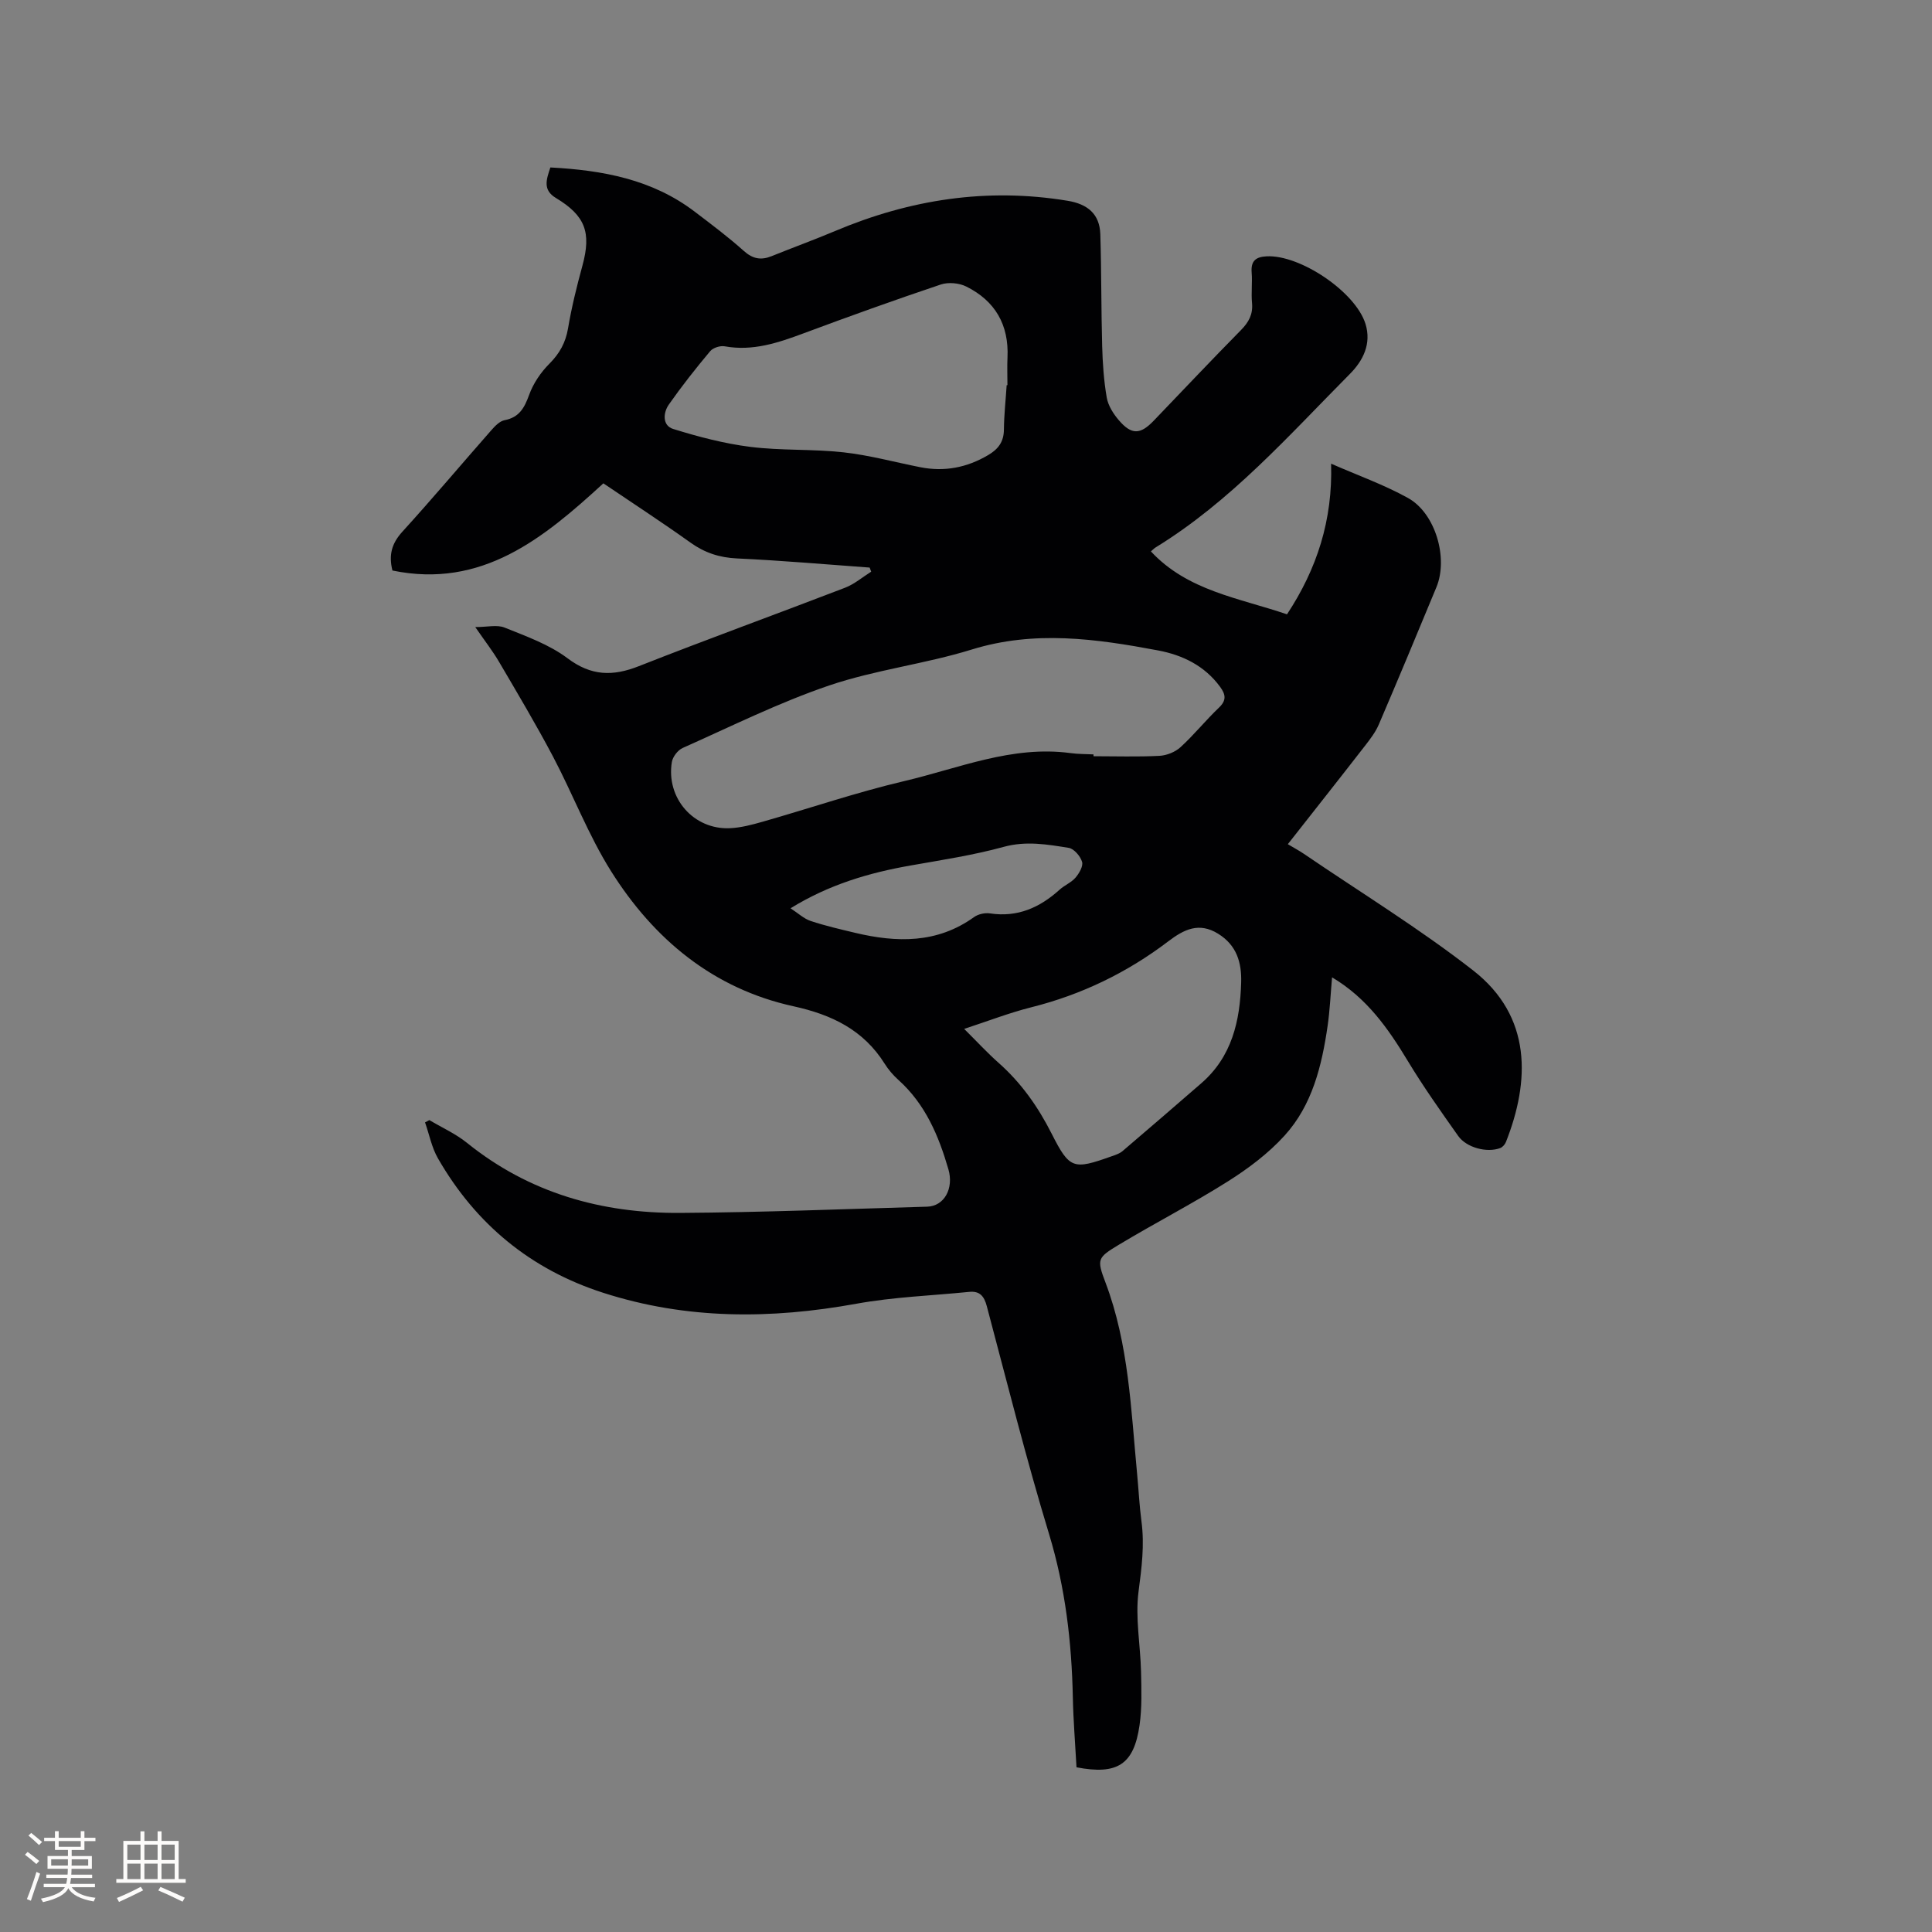
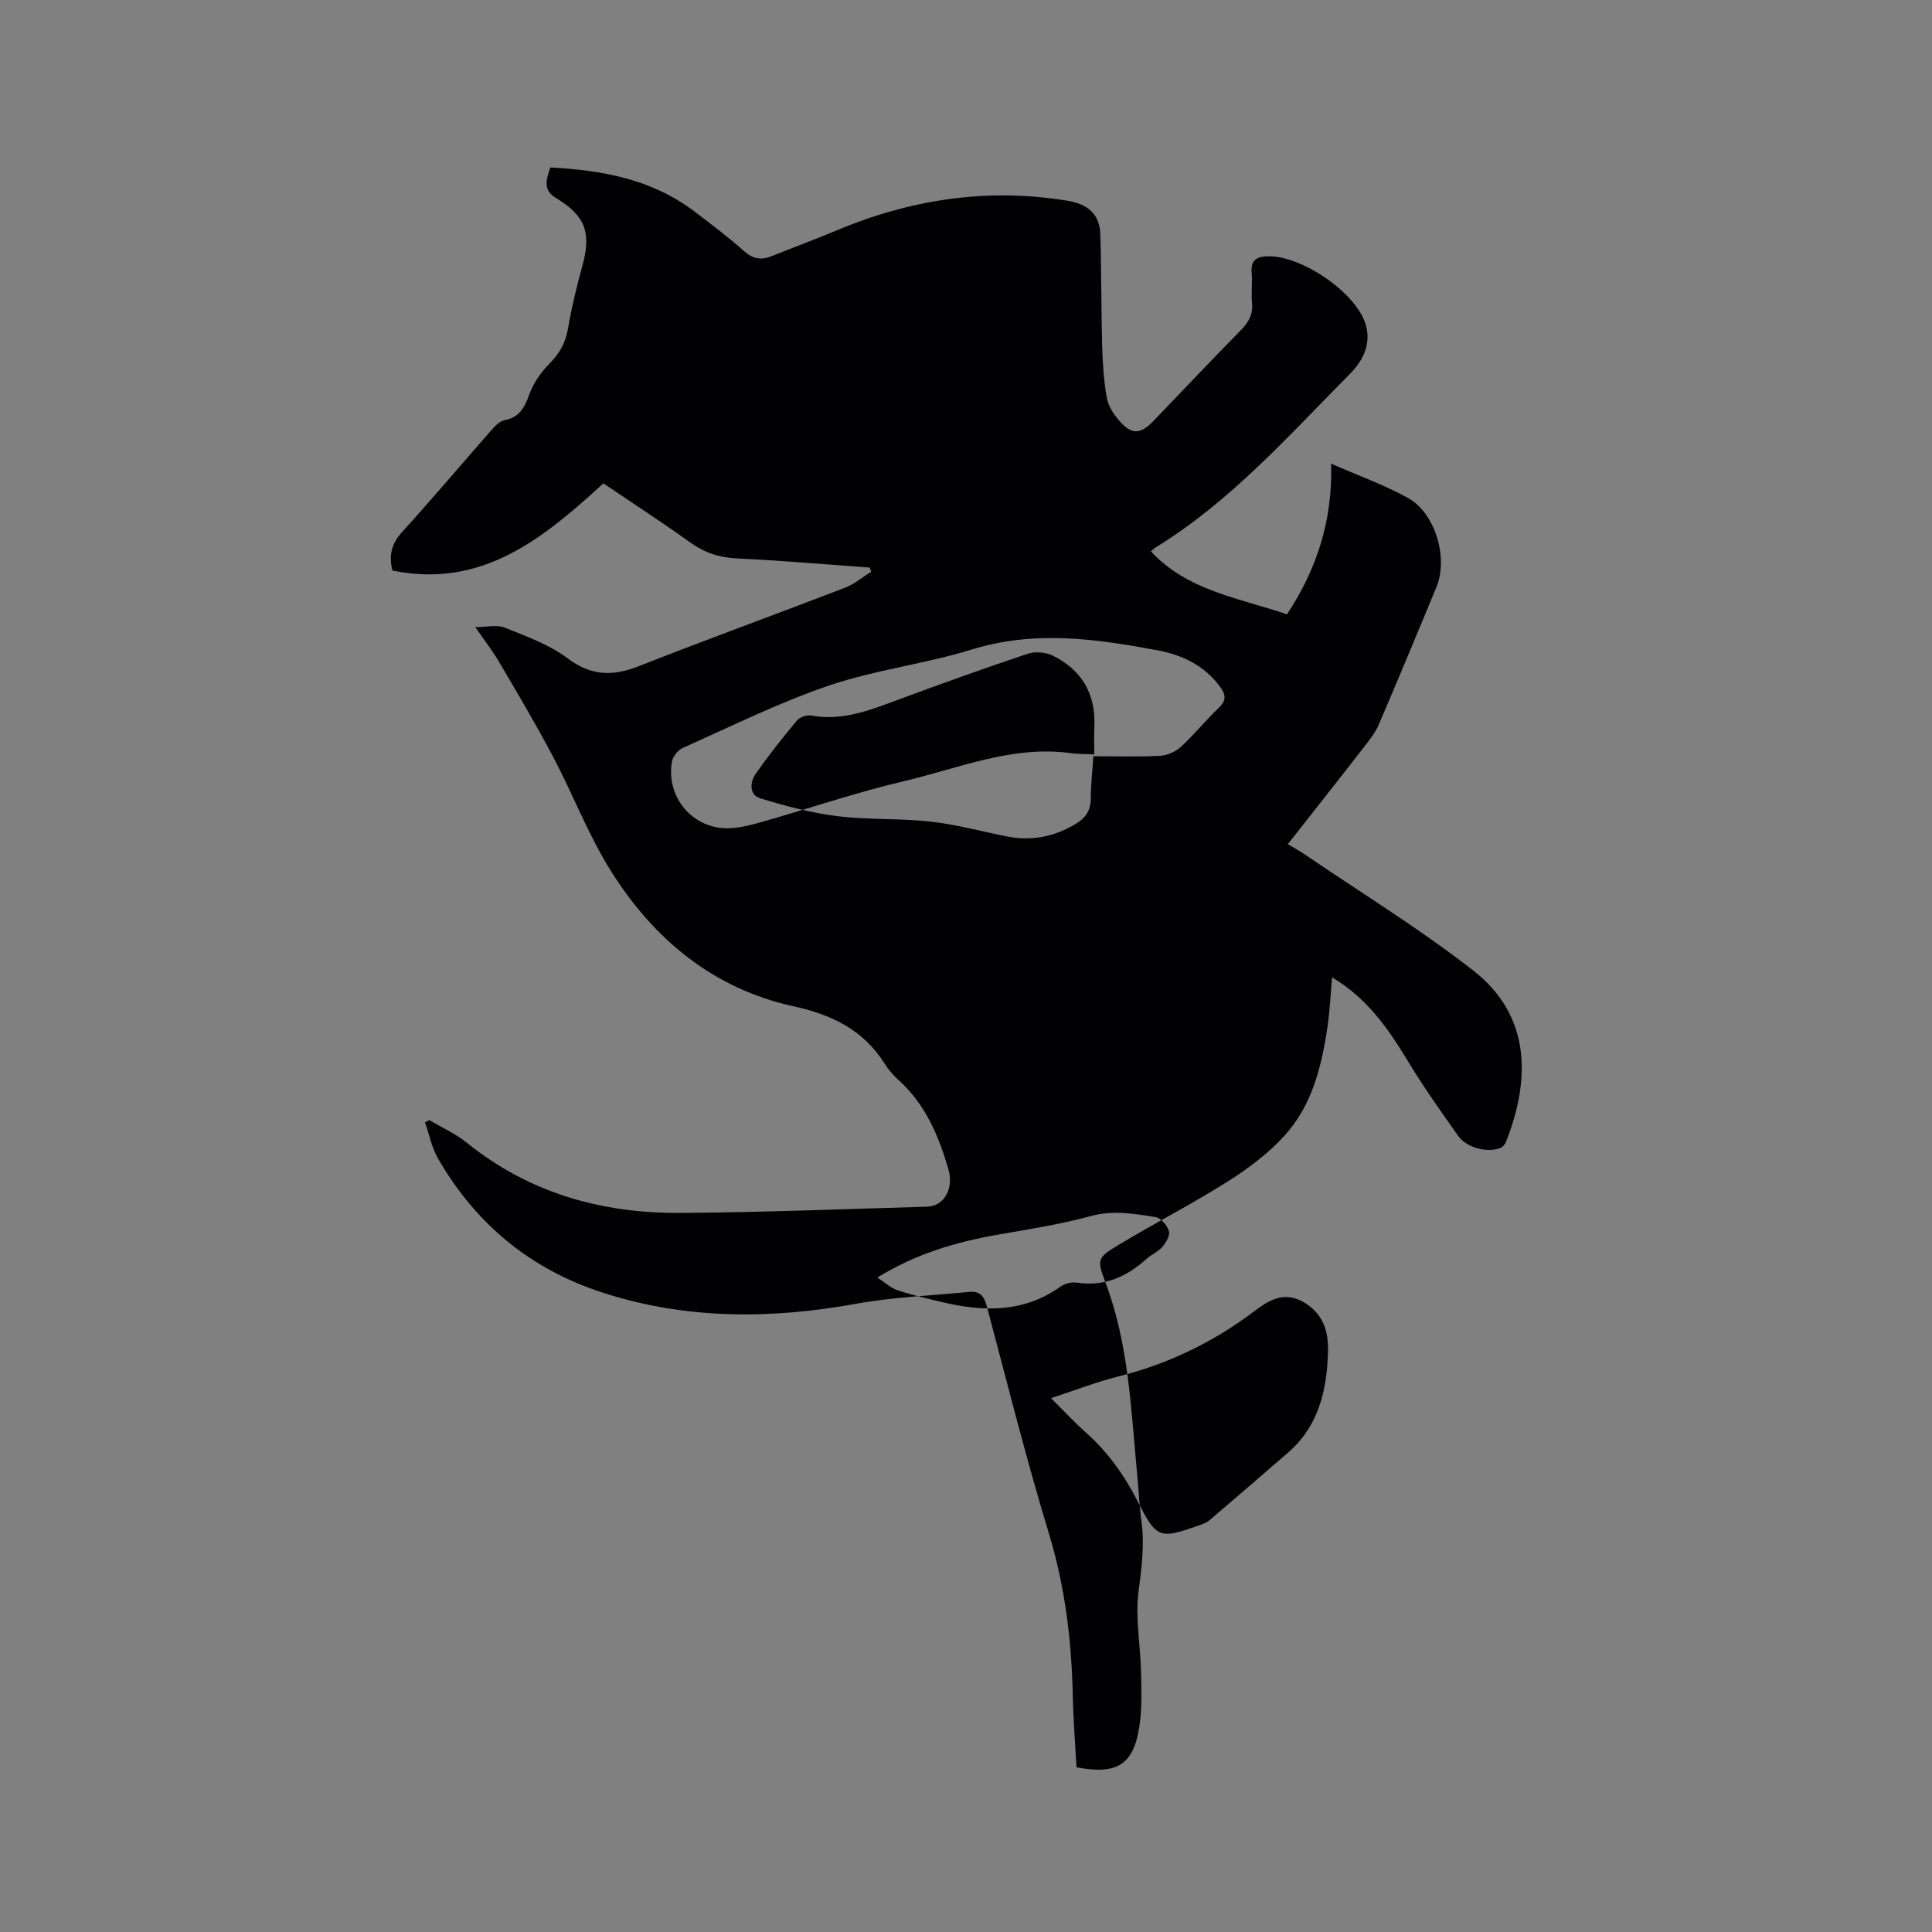
<svg xmlns="http://www.w3.org/2000/svg" enable-background="new 0 0 400 400" viewBox="0 0 400 400">
  <rect x="0" y="0" width="400" height="400" fill="#808080" stroke="none" />
-   <path d="m88.89 231.9c2.61 1.56 5.46 2.83 7.8 4.72 12.9 10.4 27.87 14.6 44.09 14.5 17.06-.11 34.11-.8 51.17-1.29 3.58-.1 5.55-3.81 4.41-7.73-2.02-6.96-4.77-13.48-10.32-18.48-1.09-.98-2.1-2.14-2.88-3.39-4.4-7.01-10.95-10.15-18.87-11.89-16.65-3.65-28.93-13.89-37.8-28-4.7-7.49-7.88-15.91-12.03-23.77-3.5-6.62-7.34-13.07-11.13-19.53-1.33-2.27-2.97-4.36-4.93-7.21 2.46 0 4.5-.53 6.06.1 4.48 1.81 9.23 3.49 13.03 6.35 4.91 3.69 9.36 3.78 14.78 1.64 14.16-5.58 28.48-10.77 42.7-16.24 1.94-.75 3.61-2.2 5.4-3.32-.11-.28-.21-.56-.32-.85-9.14-.66-18.28-1.47-27.44-1.89-3.66-.17-6.71-1.17-9.67-3.29-5.86-4.19-11.9-8.12-18.02-12.26-12.39 11.37-25.13 21.87-43.67 18.05-.82-3.26-.12-5.64 2.05-8.03 6.28-6.9 12.29-14.05 18.45-21.05.74-.84 1.7-1.84 2.7-2.04 3.05-.58 4.12-2.54 5.1-5.24.85-2.37 2.41-4.67 4.2-6.46 2.12-2.13 3.36-4.37 3.86-7.34.74-4.37 1.81-8.7 2.98-12.98 1.86-6.84.61-10.32-5.51-14-2.74-1.65-1.97-3.8-1.13-6.31 10.78.57 21.07 2.44 29.89 9.16 3.46 2.63 6.95 5.25 10.18 8.14 1.85 1.65 3.55 1.94 5.72 1.07 4.38-1.77 8.83-3.39 13.18-5.22 15.48-6.53 31.44-9.01 48.13-6.25 4.13.68 6.63 2.74 6.76 6.94.24 7.7.17 15.41.38 23.12.1 3.57.34 7.17.95 10.69.29 1.67 1.37 3.36 2.5 4.68 2.63 3.07 4.44 3 7.21.12 6.02-6.27 11.99-12.6 18.09-18.79 1.6-1.63 2.49-3.24 2.28-5.58-.2-2.1.09-4.25-.08-6.36-.18-2.36.85-3.21 3.09-3.32 6.9-.37 18.4 7.32 20.48 13.99 1.26 4.07-.45 7.57-3.24 10.37-12.68 12.78-24.65 26.36-40.21 35.91-.27.16-.48.4-.98.82 7.62 8.18 18.15 9.61 28.18 13.03 6.2-9.4 9.48-19.52 9.13-31.19 5.57 2.44 10.98 4.36 15.93 7.11 5.68 3.15 8.36 12.44 5.88 18.45-3.93 9.49-7.87 18.97-11.92 28.41-.69 1.62-1.82 3.09-2.92 4.5-5.19 6.69-10.45 13.33-15.93 20.31 1.24.74 2.32 1.32 3.33 2 11.72 7.99 23.87 15.43 35.03 24.13 12.26 9.56 11.75 22.99 6.8 35.52-.2.51-.7 1.09-1.2 1.27-2.75 1.02-6.97-.08-8.7-2.53-3.6-5.1-7.22-10.2-10.44-15.54-4.05-6.69-8.42-12.98-15.66-17.28-.31 3.47-.45 6.78-.92 10.04-1.2 8.26-3.17 16.41-8.92 22.73-3.35 3.69-7.52 6.82-11.77 9.5-7.34 4.63-15.09 8.61-22.53 13.09-4.45 2.68-4.61 2.98-2.78 7.8 4.85 12.81 5.28 26.3 6.56 39.67.31 3.27.47 6.56.9 9.82.65 4.88.04 9.59-.6 14.46-.72 5.44.38 11.1.51 16.66.08 3.69.21 7.44-.31 11.07-1.17 8.14-4.59 10.34-13.05 8.71-.26-4.78-.66-9.63-.76-14.48-.24-11.48-1.55-22.7-4.92-33.8-4.74-15.59-8.7-31.42-12.89-47.18-.55-2.08-1.45-3.19-3.65-2.97-7.79.78-15.67 1.06-23.34 2.45-17.72 3.22-35.19 3.3-52.46-2.27-14.99-4.83-26.36-14.21-34.18-27.81-1.3-2.25-1.8-4.96-2.68-7.46.3-.14.59-.31.89-.48zm137.51-75.71v.38c4.55 0 9.11.15 13.64-.08 1.5-.08 3.26-.78 4.37-1.79 2.81-2.57 5.21-5.57 7.97-8.2 1.61-1.53 1.37-2.74.22-4.31-3.21-4.37-7.75-6.57-12.85-7.53-12.82-2.41-25.57-4.21-38.57-.18-9.68 3-19.93 4.19-29.51 7.44-10.38 3.53-20.29 8.47-30.33 12.94-1.01.45-2.06 1.82-2.24 2.91-1.23 7.48 4.52 14.04 12.02 13.7 2.29-.1 4.59-.72 6.81-1.35 9.75-2.78 19.37-6.07 29.23-8.39 11.34-2.66 22.39-7.44 34.48-5.81 1.57.22 3.17.19 4.76.27zm-17.98-76.45h.16c0-1.91-.08-3.82.01-5.72.32-6.76-2.56-11.73-8.54-14.7-1.49-.74-3.72-.94-5.29-.41-9.53 3.2-18.99 6.6-28.41 10.11-5.29 1.97-10.52 3.73-16.31 2.68-.93-.17-2.41.3-3 1-2.99 3.57-5.89 7.24-8.56 11.05-1.21 1.72-1.36 4.36.89 5.06 5.21 1.62 10.58 3.03 15.98 3.71 6.38.8 12.9.42 19.29 1.13 5.34.59 10.59 2.03 15.89 3.08 5 .99 9.65.09 14.04-2.5 2.1-1.23 3.26-2.75 3.28-5.29.03-3.07.37-6.14.57-9.2zm-8.8 133.28c2.63 2.61 4.78 4.95 7.15 7.05 4.67 4.14 8.14 9.07 10.95 14.62 3.74 7.39 4.49 7.53 12.39 4.72.79-.28 1.66-.55 2.29-1.08 5.46-4.64 10.87-9.34 16.29-14.03 6.38-5.52 8.05-12.94 8.28-20.89.12-4.11-.92-7.7-4.75-10.08-3.99-2.48-7.1-.9-10.35 1.57-8.51 6.47-17.95 11.04-28.37 13.65-4.5 1.13-8.86 2.83-13.88 4.47zm-35.95-24.97c1.6 1.04 2.78 2.17 4.18 2.63 3 1 6.11 1.71 9.19 2.45 8.62 2.05 16.98 2.24 24.63-3.26.86-.62 2.25-.92 3.3-.76 5.7.86 10.31-1.2 14.42-4.92 1.02-.92 2.41-1.47 3.28-2.48.76-.89 1.63-2.38 1.36-3.28-.35-1.17-1.67-2.71-2.76-2.89-4.43-.71-8.81-1.48-13.45-.21-6.31 1.73-12.83 2.72-19.29 3.86-8.59 1.51-16.84 3.92-24.86 8.86z" fill="#010103" />
+   <path d="m88.89 231.9c2.61 1.56 5.46 2.83 7.8 4.72 12.9 10.4 27.87 14.6 44.09 14.5 17.06-.11 34.11-.8 51.17-1.29 3.58-.1 5.55-3.81 4.41-7.73-2.02-6.96-4.77-13.48-10.32-18.48-1.09-.98-2.1-2.14-2.88-3.39-4.4-7.01-10.95-10.15-18.87-11.89-16.65-3.65-28.93-13.89-37.8-28-4.7-7.49-7.88-15.91-12.03-23.77-3.5-6.62-7.34-13.07-11.13-19.53-1.33-2.27-2.97-4.36-4.93-7.21 2.46 0 4.5-.53 6.06.1 4.48 1.81 9.23 3.49 13.03 6.35 4.91 3.69 9.36 3.78 14.78 1.64 14.16-5.58 28.48-10.77 42.7-16.24 1.94-.75 3.61-2.2 5.4-3.32-.11-.28-.21-.56-.32-.85-9.14-.66-18.28-1.47-27.44-1.89-3.66-.17-6.71-1.17-9.67-3.29-5.86-4.19-11.9-8.12-18.02-12.26-12.39 11.37-25.13 21.87-43.67 18.05-.82-3.26-.12-5.64 2.05-8.03 6.28-6.9 12.29-14.05 18.45-21.05.74-.84 1.7-1.84 2.7-2.04 3.05-.58 4.12-2.54 5.1-5.24.85-2.37 2.41-4.67 4.2-6.46 2.12-2.13 3.36-4.37 3.86-7.34.74-4.37 1.81-8.7 2.98-12.98 1.86-6.84.61-10.32-5.51-14-2.74-1.65-1.97-3.8-1.13-6.31 10.78.57 21.07 2.44 29.89 9.16 3.46 2.63 6.95 5.25 10.18 8.14 1.85 1.65 3.55 1.94 5.72 1.07 4.38-1.77 8.83-3.39 13.18-5.22 15.48-6.53 31.44-9.01 48.13-6.25 4.13.68 6.63 2.74 6.76 6.94.24 7.7.17 15.41.38 23.12.1 3.57.34 7.17.95 10.69.29 1.67 1.37 3.36 2.5 4.68 2.63 3.07 4.44 3 7.21.12 6.02-6.27 11.99-12.6 18.09-18.79 1.6-1.63 2.49-3.24 2.28-5.58-.2-2.1.09-4.25-.08-6.36-.18-2.36.85-3.21 3.09-3.32 6.9-.37 18.4 7.32 20.48 13.99 1.26 4.07-.45 7.57-3.24 10.37-12.68 12.78-24.65 26.36-40.21 35.91-.27.16-.48.4-.98.82 7.62 8.18 18.15 9.61 28.18 13.03 6.2-9.4 9.48-19.52 9.13-31.19 5.57 2.44 10.98 4.36 15.93 7.11 5.68 3.15 8.36 12.44 5.88 18.45-3.93 9.49-7.87 18.97-11.92 28.41-.69 1.62-1.82 3.09-2.92 4.5-5.19 6.69-10.45 13.33-15.93 20.31 1.24.74 2.32 1.32 3.33 2 11.72 7.99 23.87 15.43 35.03 24.13 12.26 9.56 11.75 22.99 6.8 35.52-.2.51-.7 1.09-1.2 1.27-2.75 1.02-6.97-.08-8.7-2.53-3.6-5.1-7.22-10.2-10.44-15.54-4.05-6.69-8.42-12.98-15.66-17.28-.31 3.47-.45 6.78-.92 10.04-1.2 8.26-3.17 16.41-8.92 22.73-3.35 3.69-7.52 6.82-11.77 9.5-7.34 4.63-15.09 8.61-22.53 13.09-4.45 2.68-4.61 2.98-2.78 7.8 4.85 12.81 5.28 26.3 6.56 39.67.31 3.27.47 6.56.9 9.82.65 4.88.04 9.59-.6 14.46-.72 5.44.38 11.1.51 16.66.08 3.69.21 7.44-.31 11.07-1.17 8.14-4.59 10.34-13.05 8.71-.26-4.78-.66-9.63-.76-14.48-.24-11.48-1.55-22.7-4.92-33.8-4.74-15.59-8.7-31.42-12.89-47.18-.55-2.08-1.45-3.19-3.65-2.97-7.79.78-15.67 1.06-23.34 2.45-17.72 3.22-35.19 3.3-52.46-2.27-14.99-4.83-26.36-14.21-34.18-27.81-1.3-2.25-1.8-4.96-2.68-7.46.3-.14.59-.31.89-.48zm137.51-75.71v.38c4.55 0 9.11.15 13.64-.08 1.5-.08 3.26-.78 4.37-1.79 2.81-2.57 5.21-5.57 7.97-8.2 1.61-1.53 1.37-2.74.22-4.31-3.21-4.37-7.75-6.57-12.85-7.53-12.82-2.41-25.57-4.21-38.57-.18-9.68 3-19.93 4.19-29.51 7.44-10.38 3.53-20.29 8.47-30.33 12.94-1.01.45-2.06 1.82-2.24 2.91-1.23 7.48 4.52 14.04 12.02 13.7 2.29-.1 4.59-.72 6.81-1.35 9.75-2.78 19.37-6.07 29.23-8.39 11.34-2.66 22.39-7.44 34.48-5.81 1.57.22 3.17.19 4.76.27zh.16c0-1.91-.08-3.82.01-5.72.32-6.76-2.56-11.73-8.54-14.7-1.49-.74-3.72-.94-5.29-.41-9.53 3.2-18.99 6.6-28.41 10.11-5.29 1.97-10.52 3.73-16.31 2.68-.93-.17-2.41.3-3 1-2.99 3.57-5.89 7.24-8.56 11.05-1.21 1.72-1.36 4.36.89 5.06 5.21 1.62 10.58 3.03 15.98 3.71 6.38.8 12.9.42 19.29 1.13 5.34.59 10.59 2.03 15.89 3.08 5 .99 9.65.09 14.04-2.5 2.1-1.23 3.26-2.75 3.28-5.29.03-3.07.37-6.14.57-9.2zm-8.8 133.28c2.63 2.61 4.78 4.95 7.15 7.05 4.67 4.14 8.14 9.07 10.95 14.62 3.74 7.39 4.49 7.53 12.39 4.72.79-.28 1.66-.55 2.29-1.08 5.46-4.64 10.87-9.34 16.29-14.03 6.38-5.52 8.05-12.94 8.28-20.89.12-4.11-.92-7.7-4.75-10.08-3.99-2.48-7.1-.9-10.35 1.57-8.51 6.47-17.95 11.04-28.37 13.65-4.5 1.13-8.86 2.83-13.88 4.47zm-35.95-24.97c1.6 1.04 2.78 2.17 4.18 2.63 3 1 6.11 1.71 9.19 2.45 8.62 2.05 16.98 2.24 24.63-3.26.86-.62 2.25-.92 3.3-.76 5.7.86 10.31-1.2 14.42-4.92 1.02-.92 2.41-1.47 3.28-2.48.76-.89 1.63-2.38 1.36-3.28-.35-1.17-1.67-2.71-2.76-2.89-4.43-.71-8.81-1.48-13.45-.21-6.31 1.73-12.83 2.72-19.29 3.86-8.59 1.51-16.84 3.92-24.86 8.86z" fill="#010103" />
  <g fill="#fcfbfa">
-     <path d="m5.17 384 .55-.58c.85.61 1.65 1.24 2.4 1.87l-.59.64c-.83-.73-1.62-1.38-2.36-1.93m1.22 9.53-.82-.34c.71-1.76 1.37-3.64 1.98-5.63.24.13.5.25.76.36-.6 1.67-1.24 3.54-1.92 5.61m-.5-13.5.57-.54c.56.44 1.31 1.06 2.26 1.87l-.64.64c-.68-.66-1.41-1.32-2.19-1.97m3.25.46h2.24v-1.36h.77v1.36h4.57v-1.36h.76v1.36h2.28v.69h-2.28v1.84h-2.64v1.26h4.18v2.64h-4.21c0 .45-.02.86-.05 1.21h4.32v.69h-4.38c-.04.34-.1.75-.19 1.22h5.15v.69h-4.82c.87 1.19 2.51 1.92 4.93 2.19-.17.31-.3.57-.37.76-2.77-.49-4.52-1.41-5.26-2.76-.56 1.26-2.3 2.23-5.24 2.9-.12-.24-.26-.48-.43-.72 2.73-.55 4.38-1.34 4.96-2.38h-4.38v-.69h4.65c.1-.38.17-.79.21-1.22h-4.32v-.69h4.4c.03-.34.05-.75.05-1.21h-4.2v-2.64h4.23v-1.26h-2.69v-1.84h-2.24zm1.46 4.46v1.29h3.45c.01-.4.02-.57.01-.53v-.32-.45h-3.46zm1.55-2.59h4.57v-1.19h-4.57zm6.11 2.59h-3.42v.77c-.01.19-.01.37-.02.53h3.44z" />
-     <path d="m32.63 379.16h.82v1.98h3.54v7.89h1.46v.78h-14.37v-.78h1.46v-7.89h3.54v-1.98h.82v1.98h2.73zm-3.49 11.48.5.73c-1.61.82-3.28 1.63-5 2.41-.13-.27-.28-.55-.44-.82 1.75-.72 3.4-1.49 4.94-2.32m-2.78-5.55h2.73v-3.18h-2.73zm0 3.95h2.73v-3.2h-2.73zm3.54-3.95h2.73v-3.18h-2.73zm0 3.95h2.73v-3.2h-2.73zm7.89 4.68c-1.84-.92-3.51-1.7-5.02-2.32l.45-.73c1.89.8 3.57 1.55 5.04 2.23zm-1.62-11.81h-2.73v3.18h2.73zm-2.73 7.13h2.73v-3.2h-2.73z" />
-   </g>
+     </g>
</svg>